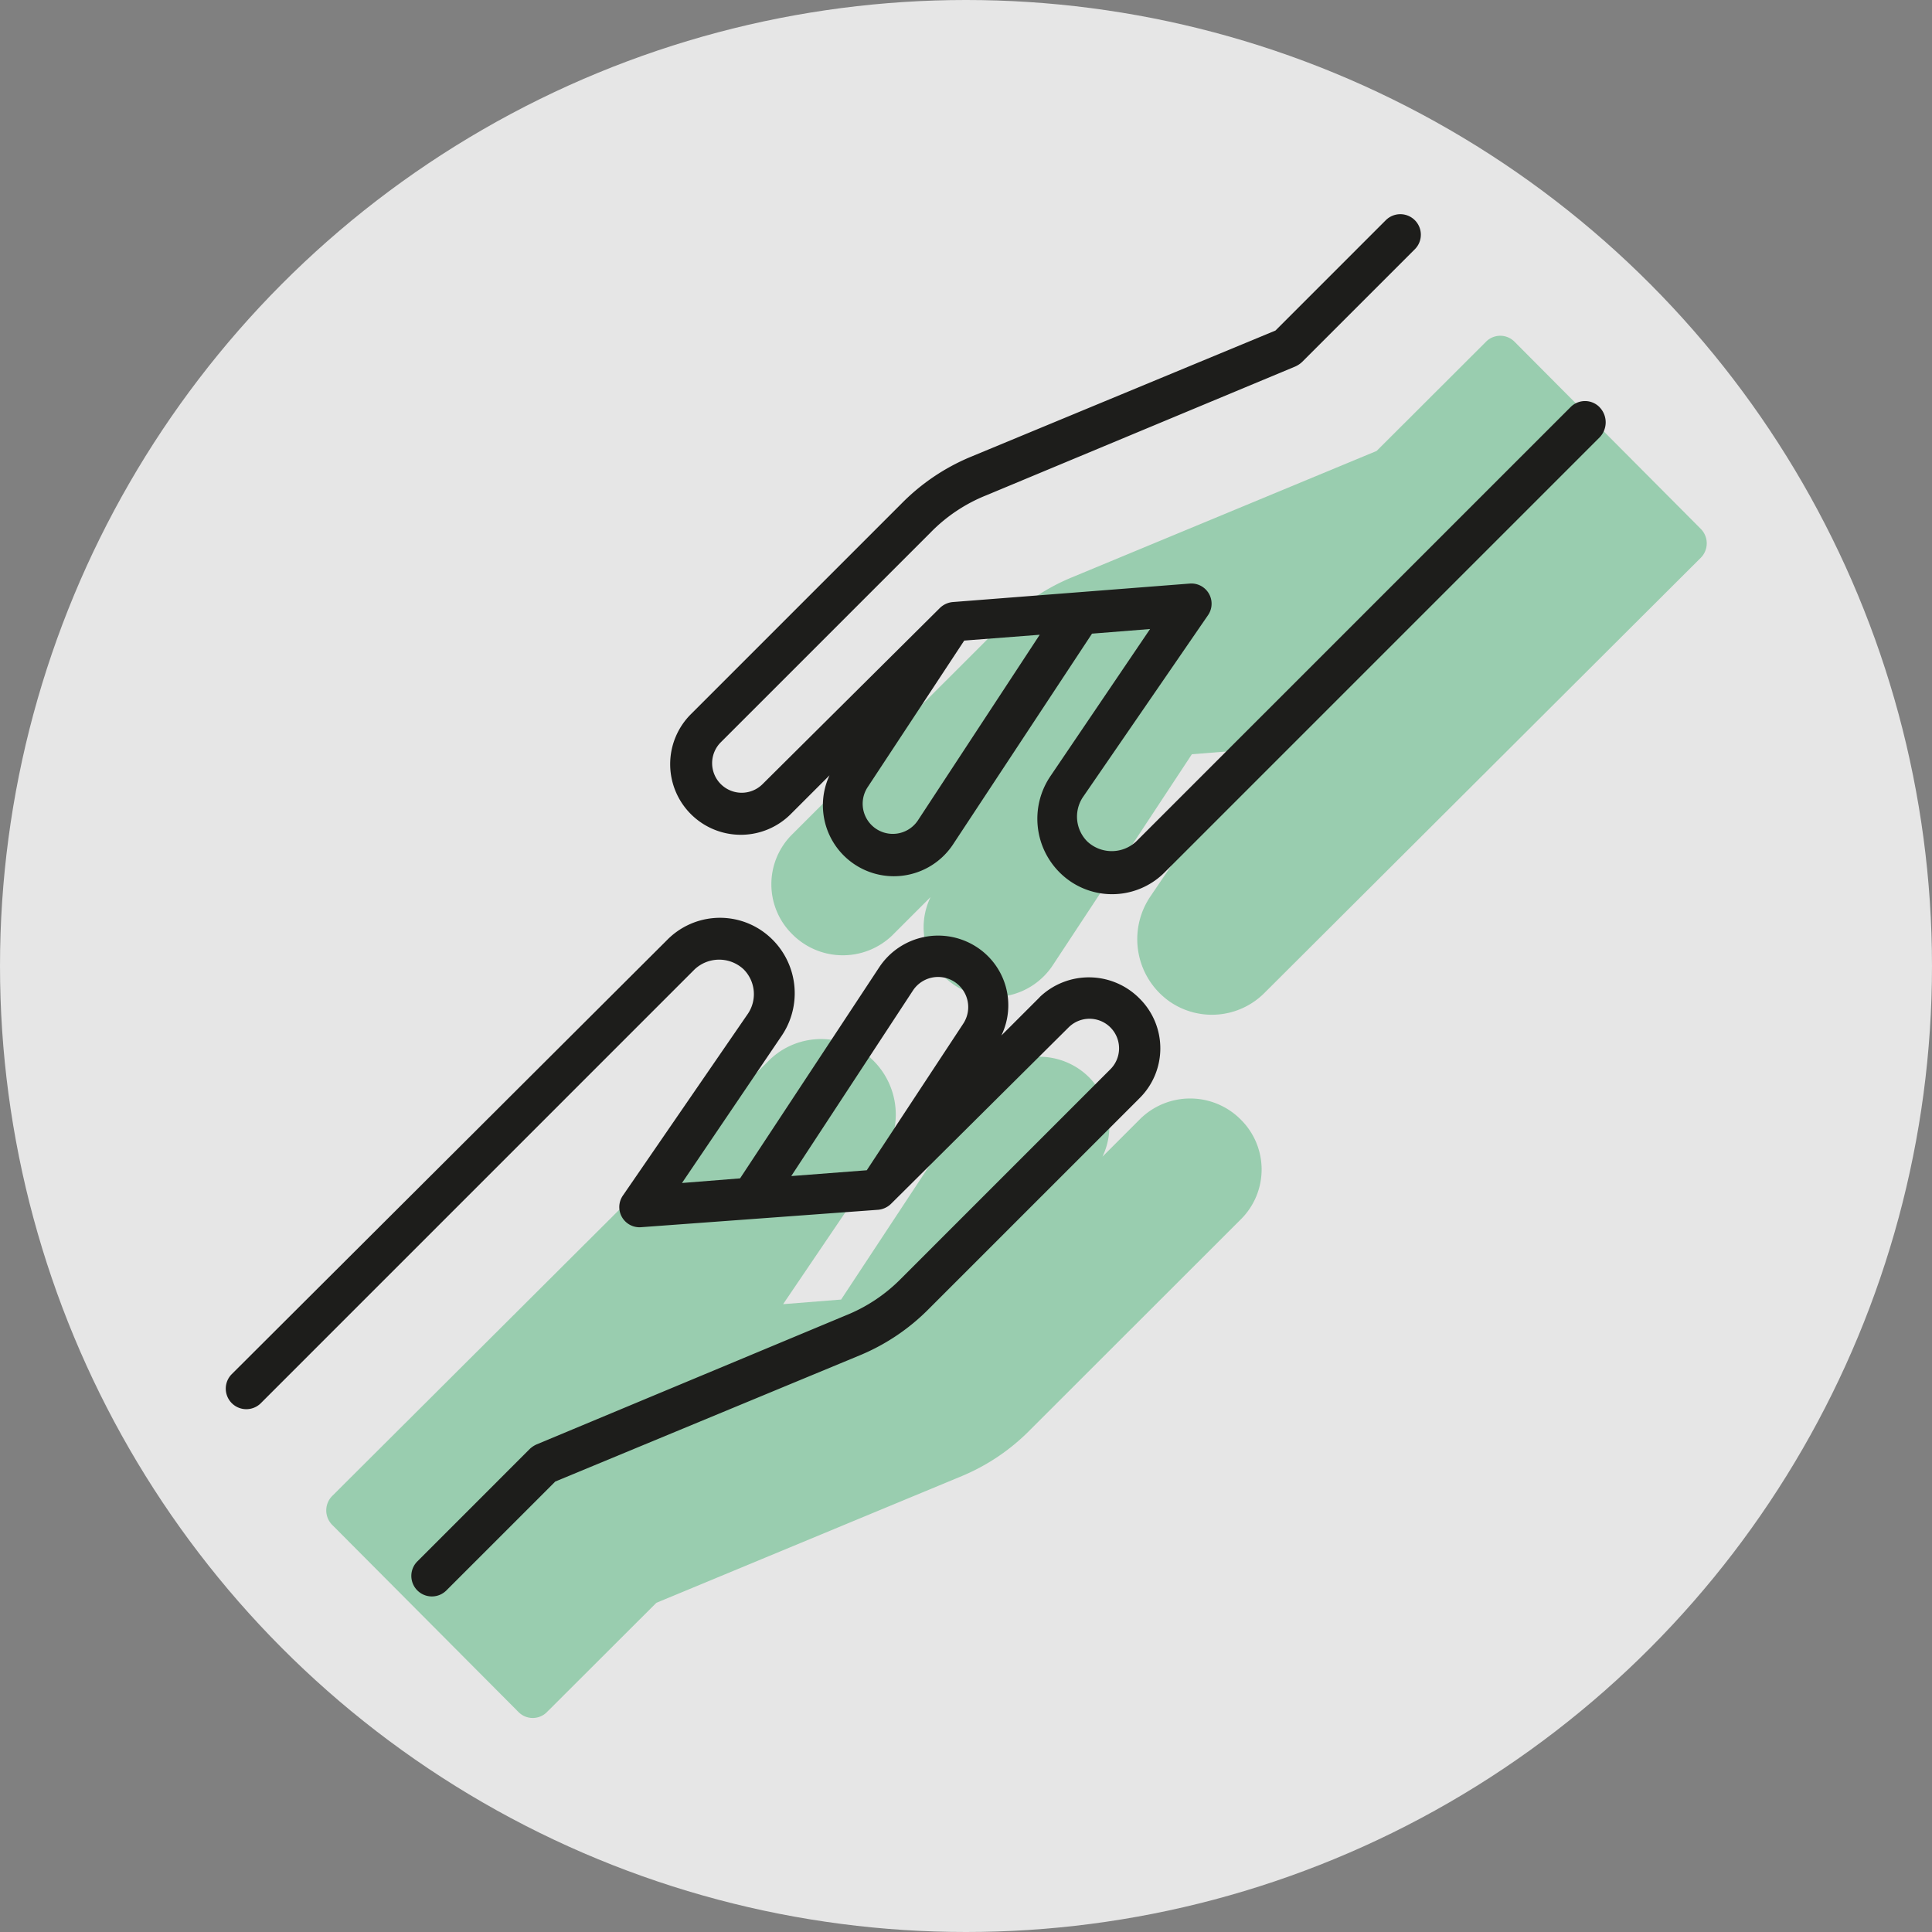
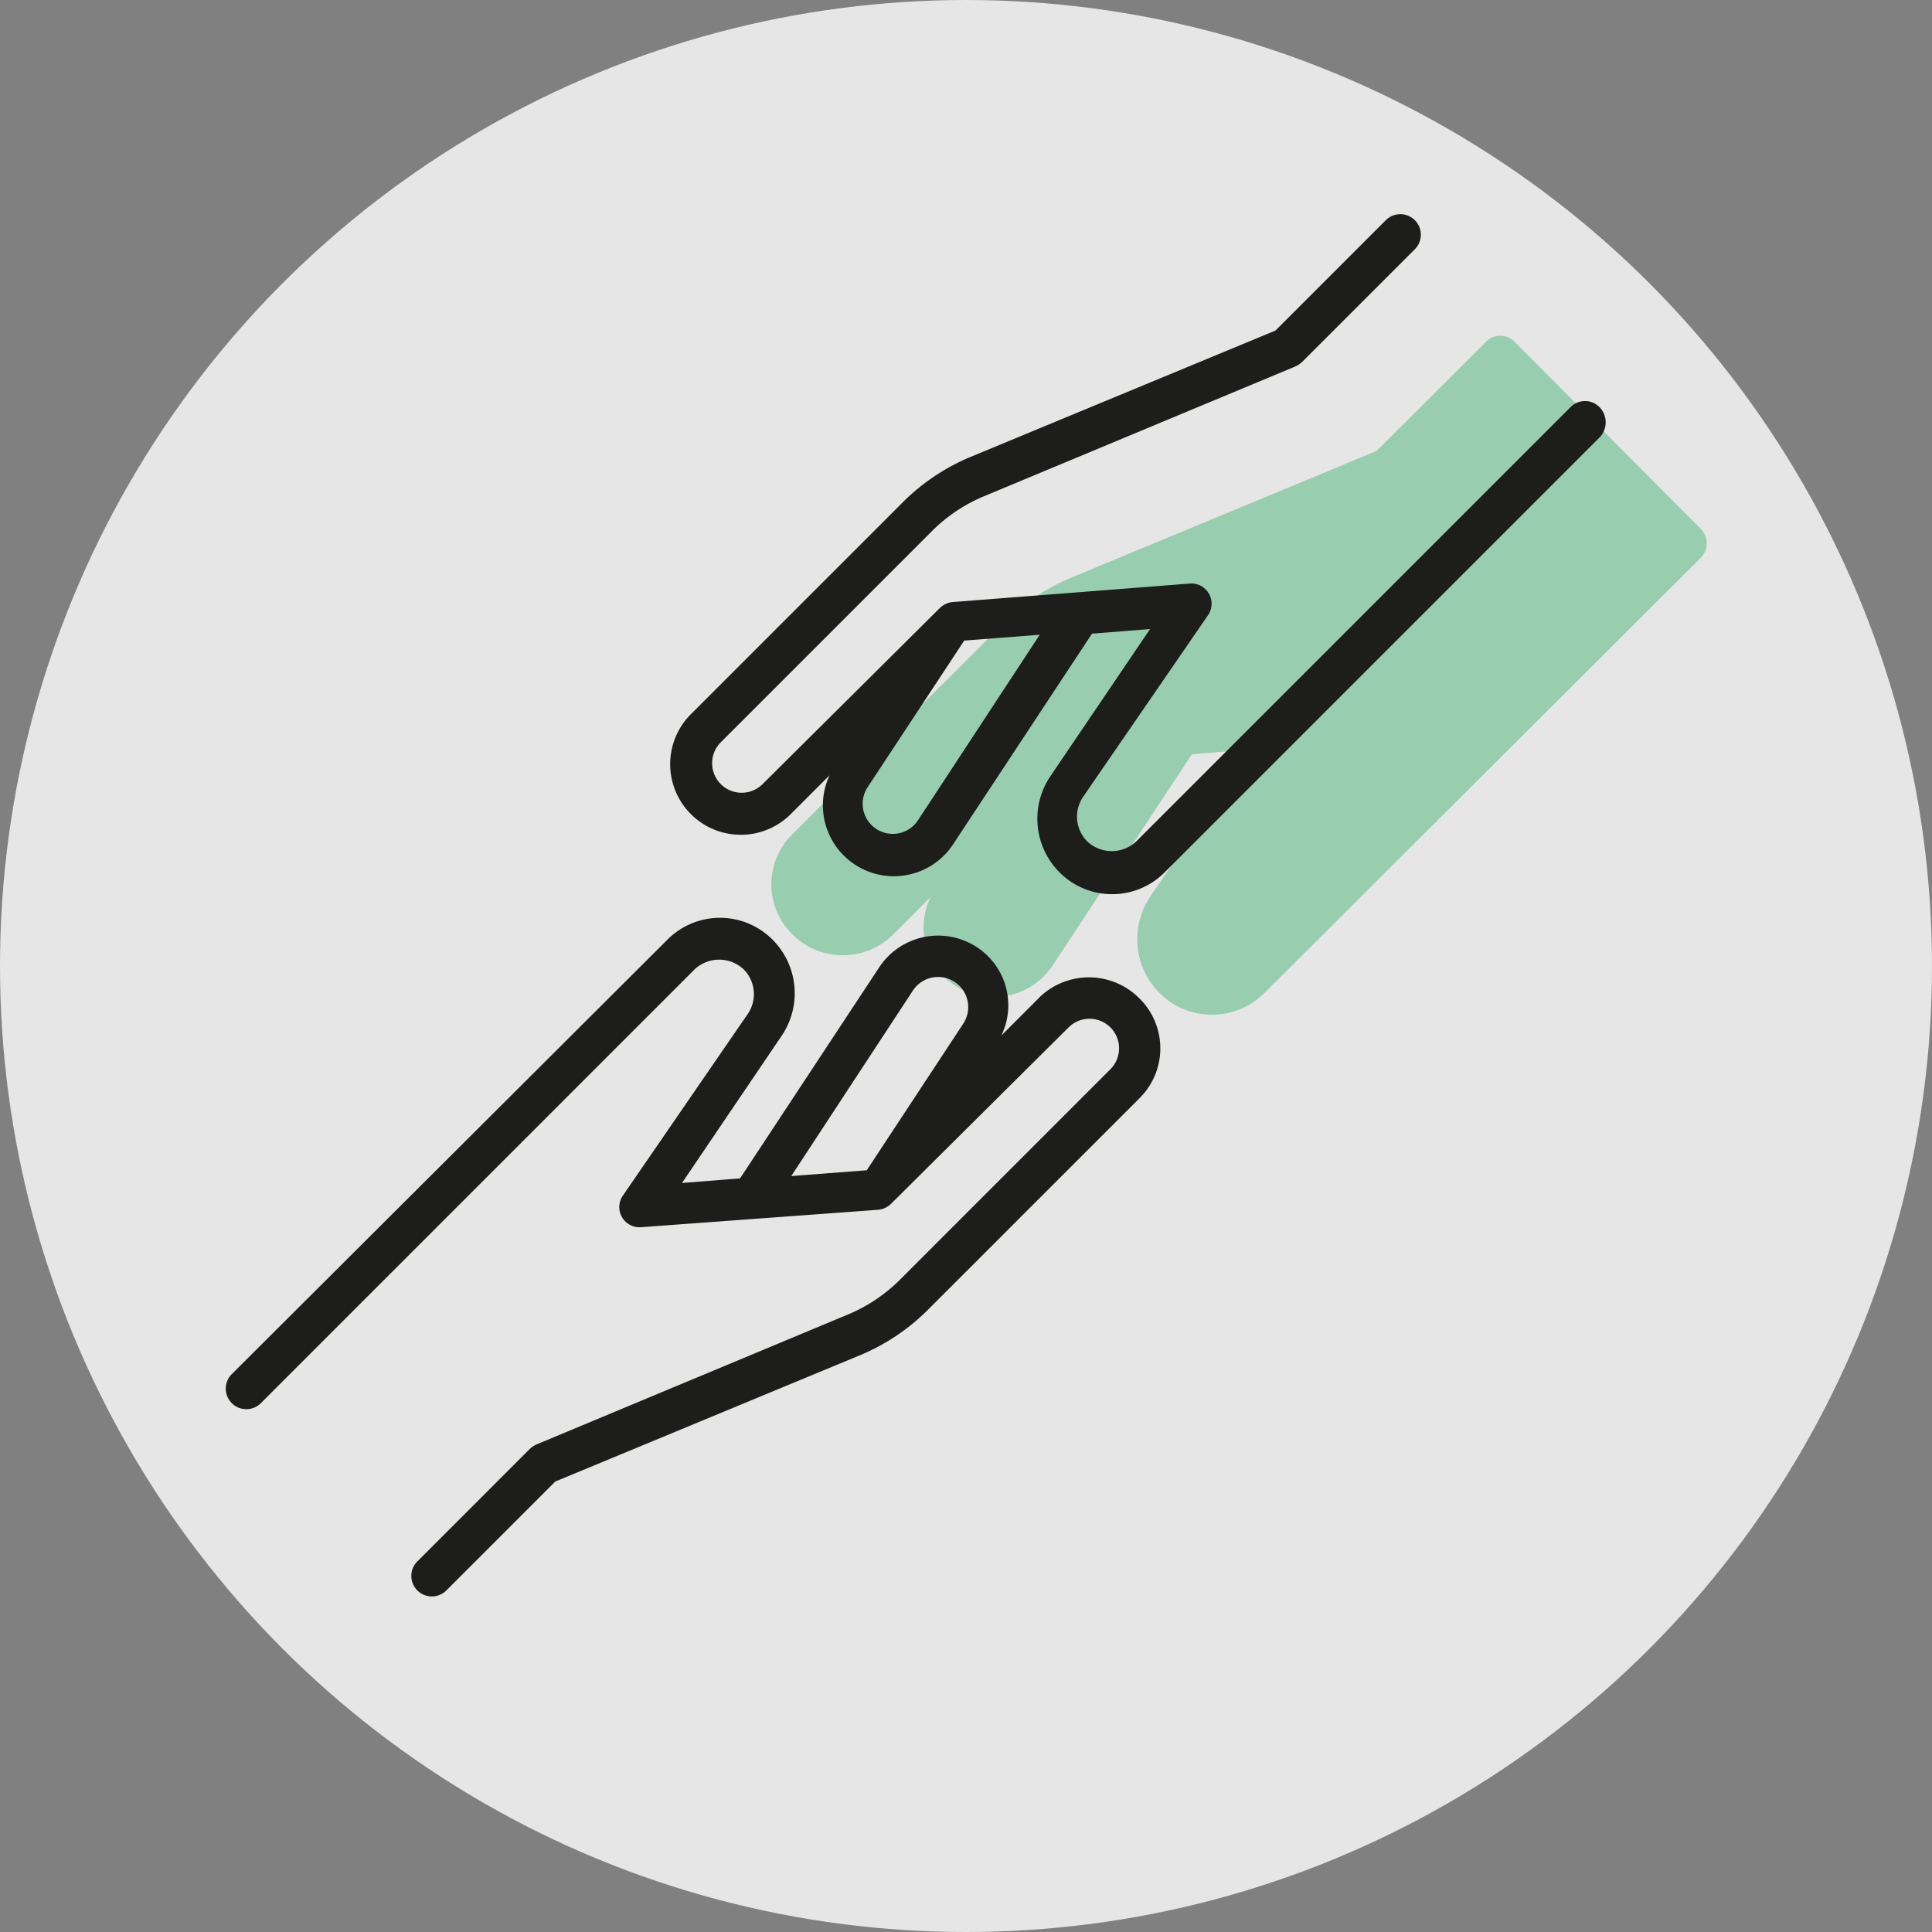
<svg xmlns="http://www.w3.org/2000/svg" width="83.65" height="83.65" viewBox="0 0 83.65 83.65">
  <rect x="0" y="0" width="83.65" height="83.65" fill="#808080" stroke="none" />
  <g id="Group_162" data-name="Group 162" transform="translate(-1357.672 -602.131)">
    <g id="Group_159" data-name="Group 159">
      <circle id="Ellipse_14" data-name="Ellipse 14" cx="41.825" cy="41.825" r="41.825" transform="translate(1357.672 602.131)" fill="#fff" opacity="0.8" />
    </g>
    <g id="Group_161" data-name="Group 161">
-       <path id="Path_461" data-name="Path 461" d="M1411.392,654.929l-9.107,9.1a8.993,8.993,0,0,1-2.967,2.011l-13.226,5.487-4.728,4.72a.866.866,0,0,1-1.252,0l-8.052-8.089a.889.889,0,0,1,0-1.26l18.866-18.812a3.213,3.213,0,0,1,4.12-.4,3.294,3.294,0,0,1,.857,4.53l-4.325,6.382,2.512-.2,6.033-9.152a3.061,3.061,0,0,1,4.227-.858,3.01,3.01,0,0,1,1.054,3.825l1.662-1.662a3.087,3.087,0,0,1,4.326.053A3.038,3.038,0,0,1,1411.392,654.929Z" fill="#4db579" opacity="0.5" />
      <path id="Path_462" data-name="Path 462" d="M1391.975,638.254l9.107-9.1a9.007,9.007,0,0,1,2.967-2.011l13.227-5.487,4.727-4.72a.867.867,0,0,1,1.252,0l8.052,8.09a.888.888,0,0,1,0,1.259L1412.441,645.1a3.214,3.214,0,0,1-4.12.4,3.3,3.3,0,0,1-.857-4.531l4.325-6.382-2.512.2-6.033,9.152a3.062,3.062,0,0,1-4.227.857,3.009,3.009,0,0,1-1.054-3.825l-1.662,1.662a3.085,3.085,0,0,1-4.326-.053A3.037,3.037,0,0,1,1391.975,638.254Z" fill="#4db579" opacity="0.5" />
      <g id="Group_160" data-name="Group 160">
        <path id="Path_463" data-name="Path 463" d="M1402.689,645.306l-1.66,1.659a3.006,3.006,0,0,0-1.056-3.821,3.058,3.058,0,0,0-4.224.854l-6.034,9.153-2.515.2,4.325-6.387a3.283,3.283,0,0,0-.855-4.525,3.208,3.208,0,0,0-4.124.4l-18.858,18.807a.89.89,0,0,0,1.258,1.258l18.807-18.808a1.552,1.552,0,0,1,2.112,0,1.522,1.522,0,0,1,.2,1.911l-5.432,7.9a.875.875,0,0,0,.8,1.358l10.259-.754a.916.916,0,0,0,.553-.252l7.694-7.644a1.28,1.28,0,0,1,1.81,1.811l-9.051,9.052a7.013,7.013,0,0,1-2.414,1.609l-13.377,5.582a1.051,1.051,0,0,0-.3.2l-4.877,4.878a.889.889,0,0,0,1.257,1.257l4.727-4.727,13.225-5.481a9.113,9.113,0,0,0,2.967-2.012l9.1-9.1a3.037,3.037,0,0,0,0-4.325,3.081,3.081,0,0,0-4.325-.05Zm-5.482-.3a1.3,1.3,0,1,1,2.163,1.459L1395.2,652.8l-3.269.251Z" fill="#1d1d1b" />
        <path id="Path_464" data-name="Path 464" d="M1426.928,619.76a.881.881,0,0,0-1.258,0l-18.807,18.807a1.55,1.55,0,0,1-2.112,0,1.523,1.523,0,0,1-.2-1.911l5.432-7.9a.875.875,0,0,0-.8-1.358l-10.259.8a.917.917,0,0,0-.553.252l-7.694,7.643a1.28,1.28,0,0,1-1.81-1.81l9.1-9.1a7,7,0,0,1,2.414-1.609L1413.752,618a1.062,1.062,0,0,0,.3-.2l4.878-4.877a.889.889,0,0,0-1.257-1.258l-4.778,4.778-13.225,5.481a9.112,9.112,0,0,0-2.967,2.012l-9.1,9.1a3.058,3.058,0,1,0,4.325,4.324l1.66-1.659a3.072,3.072,0,0,0,5.33,3.017l6.035-9.152,2.514-.2-4.325,6.386a3.285,3.285,0,0,0,.855,4.526,3.211,3.211,0,0,0,4.124-.4l18.808-18.808a.94.94,0,0,0,0-1.307Zm-29.519,17.9a1.3,1.3,0,0,1-2.163-1.458l4.174-6.336,3.269-.252Z" fill="#1d1d1b" />
      </g>
    </g>
  </g>
</svg>